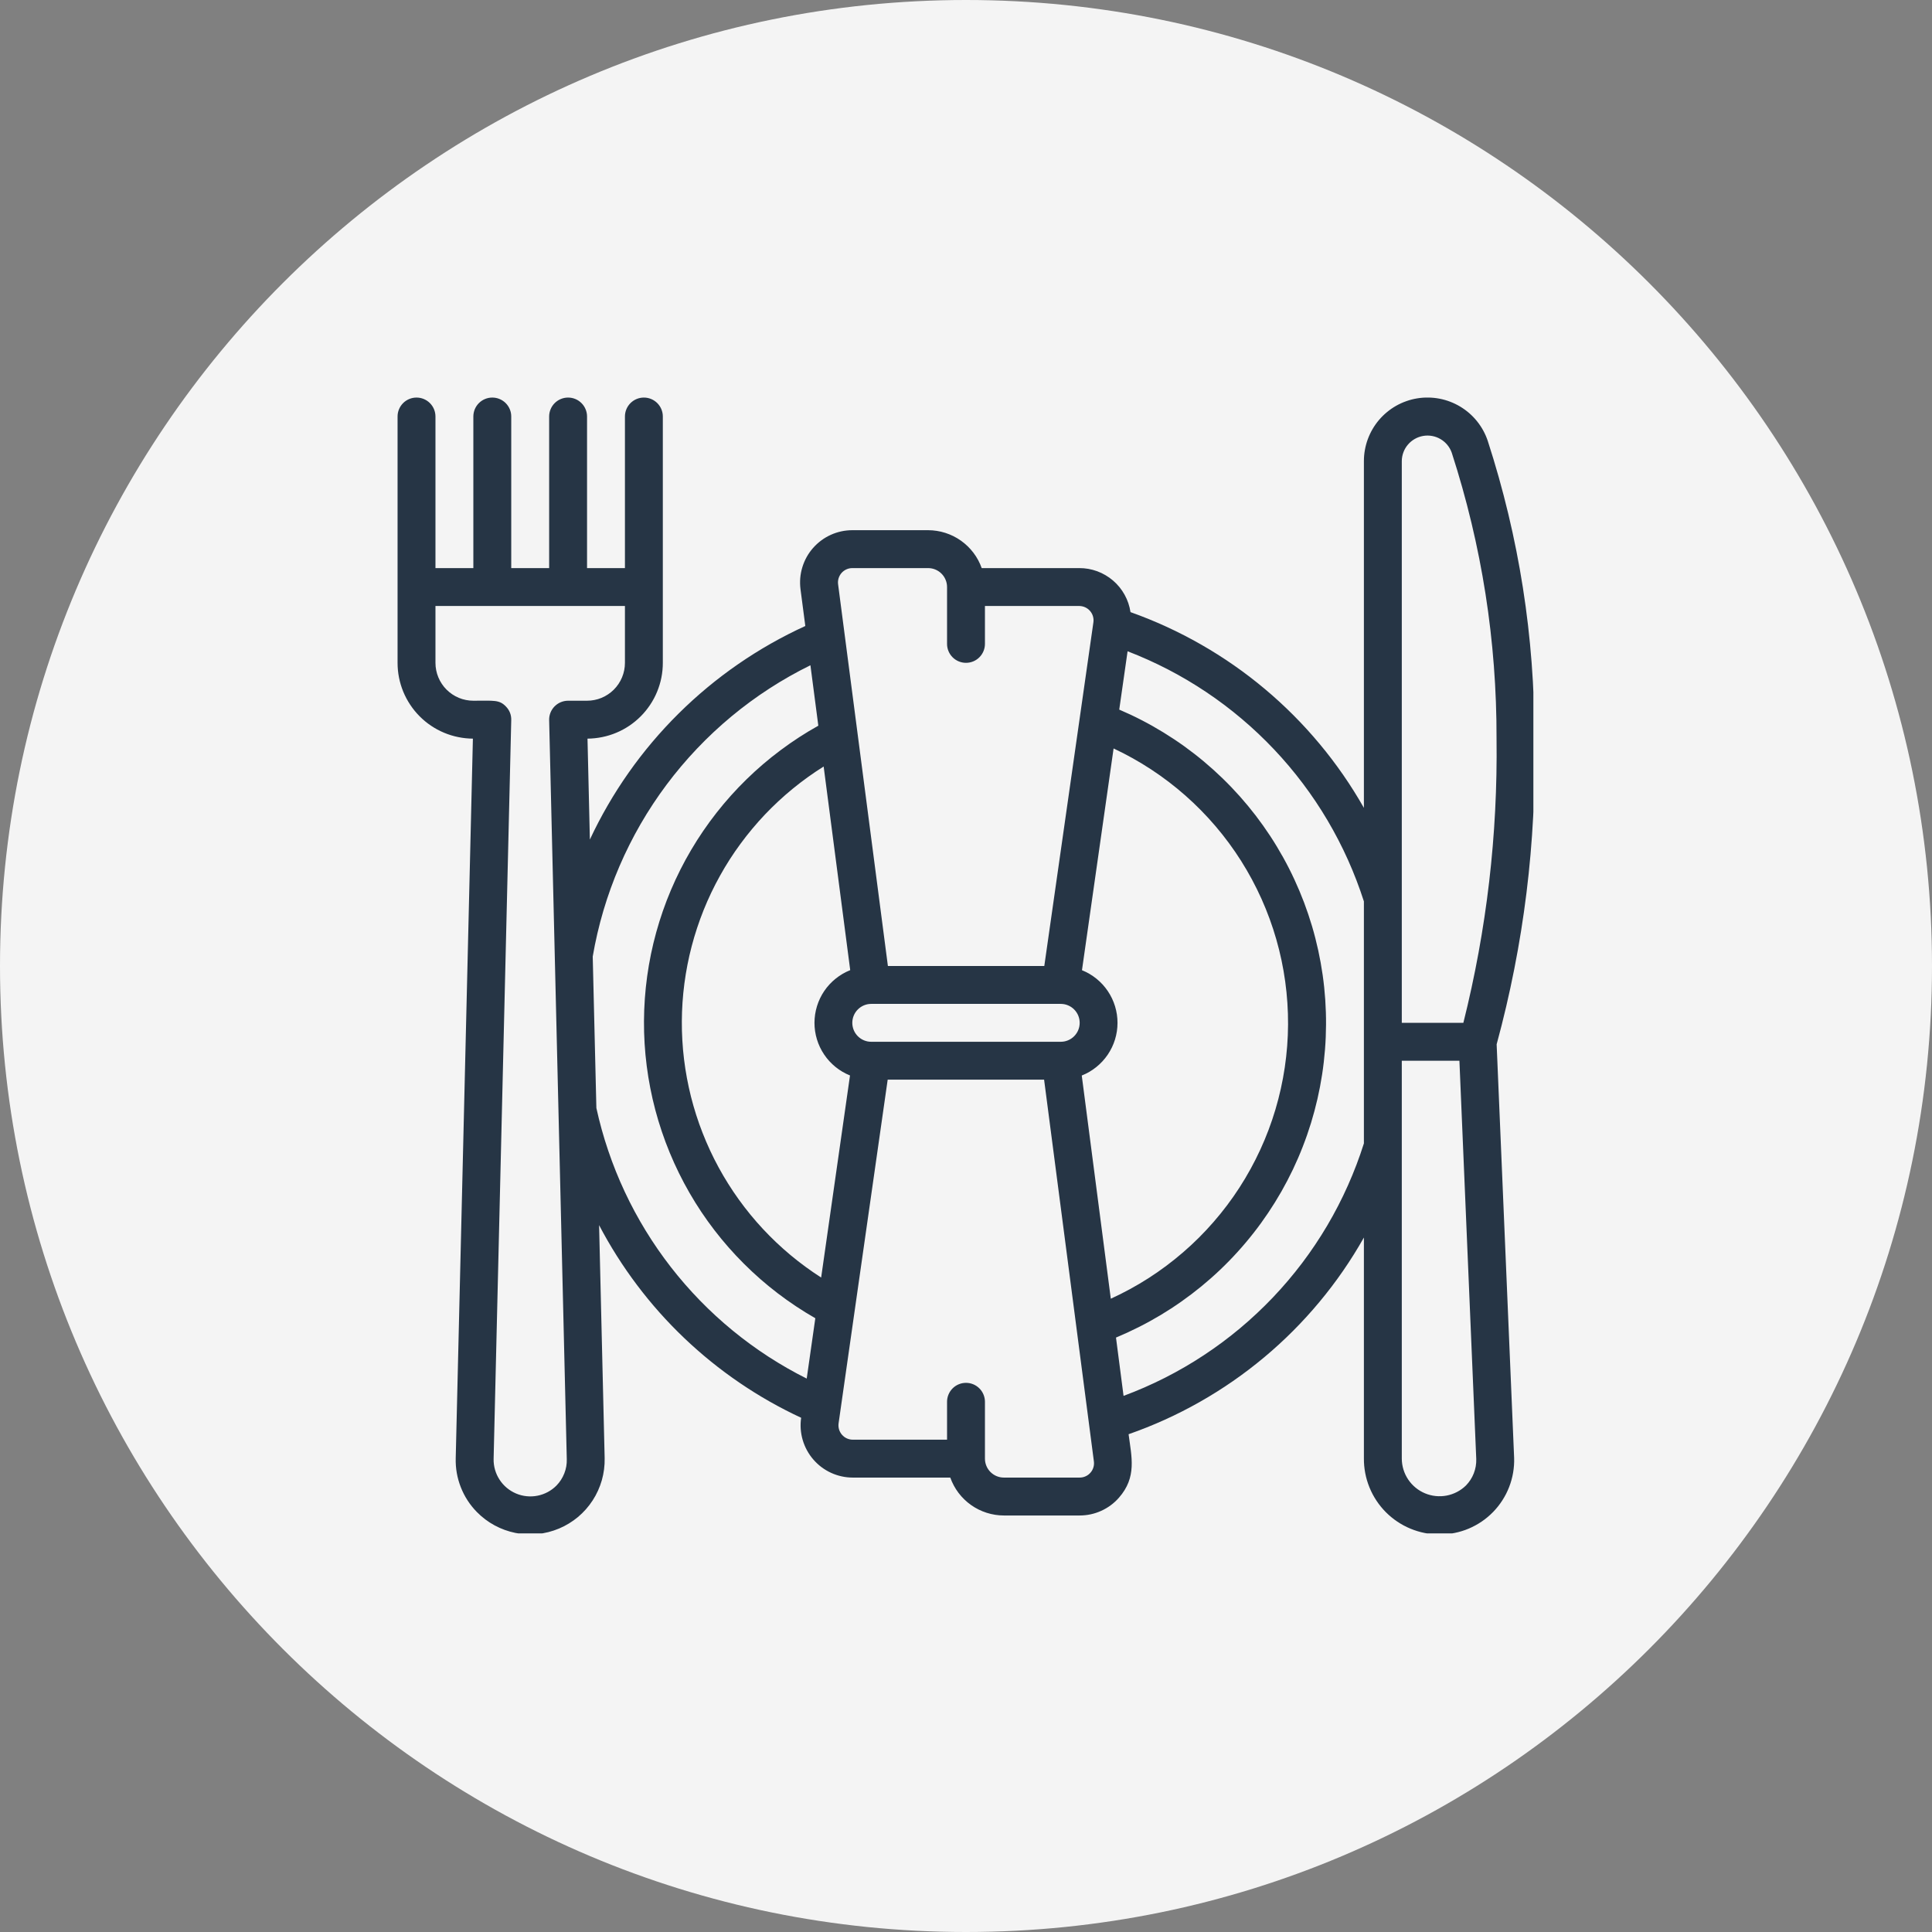
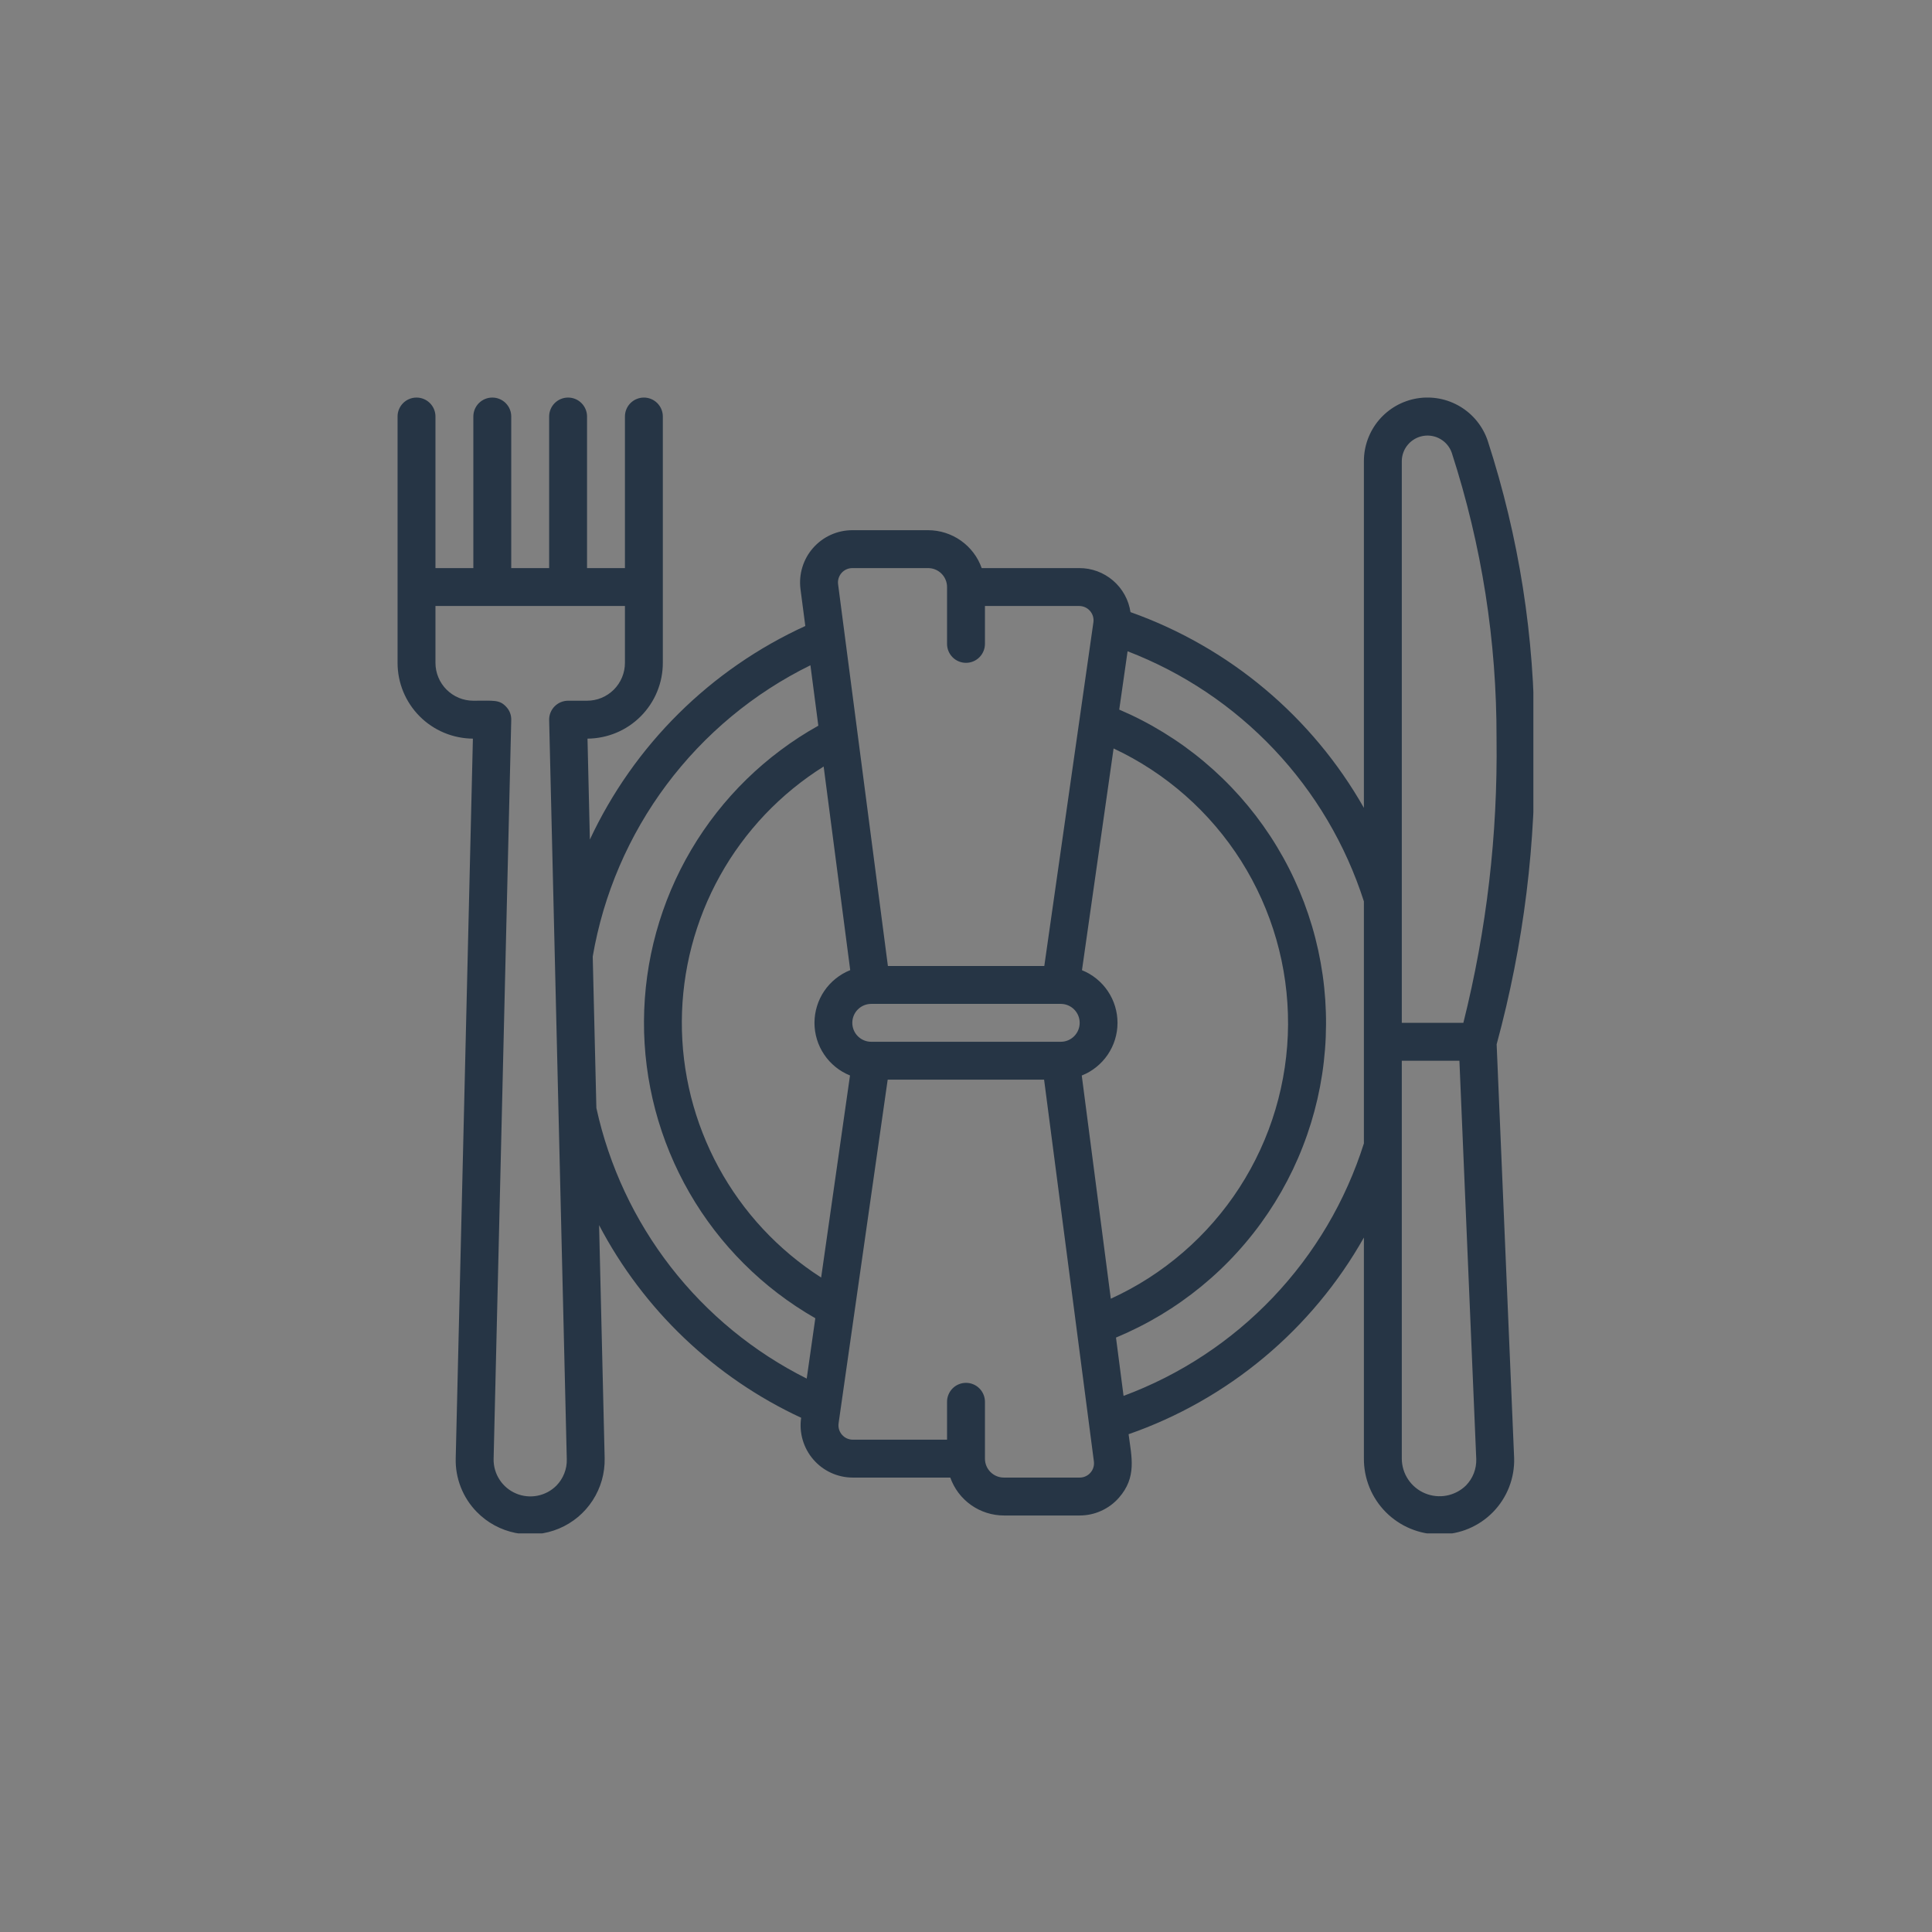
<svg xmlns="http://www.w3.org/2000/svg" version="1.0" preserveAspectRatio="xMidYMid meet" height="512" viewBox="0 0 384 384" zoomAndPan="magnify" width="512">
  <rect x="0" y="0" width="384" height="384" fill="#808080" stroke="none" />
  <defs>
    <clipPath id="f56308ab3c">
-       <path clip-rule="nonzero" d="M 192 0 C 85.961 0 0 85.961 0 192 C 0 298.039 85.961 384 192 384 C 298.039 384 384 298.039 384 192 C 384 85.961 298.039 0 192 0 Z M 192 0" />
-     </clipPath>
+       </clipPath>
    <clipPath id="442657fbbb">
-       <path clip-rule="nonzero" d="M 0 0 L 384 0 L 384 384 L 0 384 Z M 0 0" />
-     </clipPath>
+       </clipPath>
    <clipPath id="88aaae6908">
-       <path clip-rule="nonzero" d="M 192 0 C 85.961 0 0 85.961 0 192 C 0 298.039 85.961 384 192 384 C 298.039 384 384 298.039 384 192 C 384 85.961 298.039 0 192 0 Z M 192 0" />
-     </clipPath>
+       </clipPath>
    <clipPath id="69d4c1335a">
      <rect height="384" y="0" width="384" x="0" />
    </clipPath>
    <clipPath id="7351a5ab7a">
      <path clip-rule="nonzero" d="M 79.02 79.02 L 304.77 79.02 L 304.77 304.77 L 79.02 304.77 Z M 79.02 79.02" />
    </clipPath>
  </defs>
  <g clip-path="url(#f56308ab3c)">
    <g>
      <g clip-path="url(#69d4c1335a)">
        <g clip-path="url(#442657fbbb)">
          <g clip-path="url(#88aaae6908)">
            <rect fill-opacity="1" y="-84.48" height="552.96" fill="#f4f4f4" width="552.96" x="-84.48" />
          </g>
        </g>
      </g>
    </g>
  </g>
  <g clip-path="url(#7351a5ab7a)">
    <path fill-rule="nonzero" fill-opacity="1" d="M 93.992 146.809 L 90.578 289.824 C 90.523 291.82 90.863 293.742 91.59 295.602 C 92.32 297.457 93.383 299.098 94.777 300.52 C 95.297 301.047 95.848 301.535 96.438 301.98 C 97.027 302.426 97.648 302.824 98.297 303.176 C 98.945 303.527 99.617 303.828 100.312 304.082 C 101.008 304.332 101.715 304.531 102.441 304.68 C 103.164 304.824 103.895 304.914 104.633 304.949 C 105.371 304.988 106.109 304.969 106.844 304.895 C 107.578 304.82 108.305 304.695 109.02 304.512 C 109.734 304.328 110.434 304.094 111.113 303.809 C 111.797 303.523 112.449 303.188 113.082 302.801 C 113.711 302.418 114.309 301.988 114.879 301.516 C 115.445 301.039 115.973 300.527 116.461 299.973 C 116.949 299.418 117.398 298.832 117.797 298.215 C 118.199 297.594 118.555 296.949 118.859 296.273 C 119.164 295.602 119.418 294.91 119.621 294.199 C 119.82 293.488 119.969 292.77 120.062 292.035 C 120.156 291.305 120.195 290.566 120.18 289.828 L 119.074 243.508 C 121.266 247.684 123.781 251.656 126.621 255.422 C 129.461 259.191 132.586 262.699 136.004 265.957 C 139.418 269.211 143.074 272.168 146.973 274.824 C 150.867 277.48 154.957 279.805 159.234 281.793 C 159.125 282.527 159.098 283.27 159.148 284.012 C 159.203 284.758 159.332 285.484 159.539 286.199 C 159.75 286.914 160.031 287.602 160.387 288.254 C 160.742 288.91 161.164 289.52 161.652 290.082 C 162.137 290.648 162.68 291.152 163.273 291.602 C 163.871 292.047 164.508 292.426 165.184 292.738 C 165.859 293.047 166.562 293.281 167.293 293.441 C 168.02 293.602 168.754 293.68 169.5 293.68 L 188.875 293.68 C 189.27 294.781 189.816 295.797 190.52 296.73 C 191.227 297.66 192.055 298.461 193.008 299.137 C 193.965 299.812 194.996 300.324 196.109 300.68 C 197.223 301.035 198.363 301.211 199.531 301.215 L 214.594 301.215 C 216.09 301.211 217.516 300.906 218.879 300.289 C 220.238 299.672 221.41 298.805 222.398 297.68 C 225.988 293.59 224.906 289.594 224.316 285.062 C 229.23 283.348 233.953 281.207 238.48 278.637 C 243.008 276.07 247.27 273.117 251.266 269.777 C 255.258 266.441 258.922 262.77 262.25 258.77 C 265.582 254.77 268.527 250.504 271.086 245.969 L 271.086 289.824 C 271.074 290.82 271.164 291.805 271.348 292.781 C 271.535 293.758 271.816 294.707 272.188 295.625 C 272.562 296.547 273.023 297.422 273.574 298.254 C 274.121 299.082 274.746 299.848 275.445 300.555 C 276.148 301.258 276.91 301.887 277.738 302.441 C 278.562 302.992 279.434 303.461 280.355 303.84 C 281.273 304.219 282.219 304.508 283.195 304.699 C 284.172 304.891 285.156 304.984 286.148 304.98 C 286.645 304.98 287.137 304.957 287.629 304.91 C 288.121 304.859 288.605 304.789 289.09 304.691 C 289.574 304.594 290.055 304.473 290.527 304.328 C 291 304.184 291.461 304.016 291.918 303.824 C 292.371 303.633 292.816 303.418 293.25 303.18 C 293.684 302.945 294.105 302.688 294.512 302.41 C 294.922 302.133 295.316 301.832 295.691 301.516 C 296.07 301.195 296.434 300.859 296.777 300.508 C 297.121 300.152 297.445 299.781 297.754 299.395 C 298.059 299.008 298.348 298.605 298.613 298.191 C 298.879 297.773 299.125 297.348 299.352 296.906 C 299.574 296.465 299.773 296.016 299.953 295.555 C 300.133 295.094 300.289 294.625 300.418 294.152 C 300.551 293.676 300.66 293.191 300.742 292.707 C 300.824 292.219 300.883 291.73 300.918 291.238 C 300.953 290.742 300.961 290.25 300.945 289.758 L 297.469 207.566 C 302.875 187.672 305.379 167.418 304.98 146.809 C 305.023 126.578 301.93 106.844 295.695 87.602 C 295.457 86.898 295.16 86.219 294.801 85.566 C 294.445 84.918 294.031 84.301 293.566 83.723 C 293.102 83.145 292.586 82.609 292.027 82.121 C 291.465 81.633 290.867 81.199 290.23 80.816 C 289.594 80.434 288.926 80.109 288.23 79.844 C 287.539 79.578 286.824 79.375 286.094 79.238 C 285.367 79.098 284.629 79.023 283.887 79.016 C 283.141 79.004 282.402 79.059 281.672 79.18 C 280.938 79.301 280.219 79.484 279.52 79.734 C 278.816 79.98 278.145 80.285 277.496 80.652 C 276.852 81.02 276.242 81.438 275.668 81.914 C 275.094 82.387 274.57 82.906 274.086 83.473 C 273.605 84.039 273.18 84.645 272.805 85.285 C 272.43 85.93 272.117 86.598 271.859 87.297 C 271.602 87.996 271.41 88.711 271.281 89.441 C 271.148 90.172 271.086 90.91 271.086 91.652 L 271.086 160.57 C 268.535 156.078 265.605 151.844 262.297 147.875 C 258.988 143.906 255.355 140.258 251.395 136.938 C 247.438 133.617 243.215 130.676 238.727 128.109 C 234.242 125.543 229.566 123.395 224.695 121.664 C 224.605 121.059 224.461 120.469 224.266 119.887 C 224.07 119.309 223.824 118.75 223.527 118.215 C 223.23 117.68 222.891 117.172 222.504 116.699 C 222.117 116.223 221.691 115.789 221.227 115.391 C 220.762 114.992 220.266 114.637 219.738 114.328 C 219.211 114.016 218.66 113.754 218.086 113.543 C 217.512 113.332 216.922 113.176 216.32 113.066 C 215.715 112.961 215.109 112.91 214.496 112.914 L 195.121 112.914 C 194.73 111.812 194.184 110.797 193.477 109.863 C 192.77 108.934 191.941 108.133 190.988 107.457 C 190.035 106.781 189 106.27 187.887 105.914 C 186.773 105.559 185.637 105.383 184.469 105.379 L 169.402 105.379 C 168.664 105.383 167.934 105.457 167.215 105.613 C 166.492 105.77 165.793 106 165.121 106.305 C 164.449 106.609 163.816 106.98 163.223 107.422 C 162.629 107.863 162.09 108.359 161.602 108.914 C 161.117 109.469 160.691 110.066 160.332 110.711 C 159.973 111.359 159.688 112.035 159.473 112.738 C 159.258 113.445 159.117 114.168 159.055 114.902 C 158.996 115.637 159.012 116.371 159.105 117.105 L 160.062 124.422 C 155.383 126.559 150.93 129.09 146.699 132.012 C 142.465 134.938 138.523 138.211 134.871 141.832 C 131.219 145.453 127.91 149.363 124.949 153.57 C 121.988 157.777 119.422 162.207 117.242 166.867 L 116.77 146.809 C 117.754 146.801 118.73 146.699 119.695 146.5 C 120.66 146.305 121.598 146.016 122.508 145.633 C 123.414 145.254 124.277 144.789 125.094 144.238 C 125.91 143.688 126.668 143.062 127.363 142.363 C 128.059 141.664 128.676 140.902 129.223 140.082 C 129.77 139.262 130.23 138.398 130.605 137.488 C 130.98 136.574 131.266 135.637 131.457 134.672 C 131.648 133.703 131.742 132.727 131.742 131.742 L 131.742 82.785 C 131.742 82.285 131.648 81.805 131.457 81.344 C 131.266 80.883 130.992 80.477 130.641 80.121 C 130.285 79.77 129.879 79.496 129.418 79.305 C 128.957 79.113 128.477 79.02 127.977 79.02 C 127.477 79.02 126.996 79.113 126.535 79.305 C 126.074 79.496 125.668 79.77 125.312 80.121 C 124.961 80.477 124.688 80.883 124.496 81.344 C 124.305 81.805 124.211 82.285 124.211 82.785 L 124.211 112.914 L 116.68 112.914 L 116.68 82.785 C 116.68 82.285 116.582 81.805 116.391 81.344 C 116.199 80.883 115.93 80.477 115.574 80.121 C 115.223 79.77 114.816 79.496 114.355 79.305 C 113.891 79.113 113.41 79.02 112.914 79.02 C 112.414 79.02 111.934 79.113 111.473 79.305 C 111.012 79.496 110.602 79.77 110.25 80.121 C 109.895 80.477 109.625 80.883 109.434 81.344 C 109.242 81.805 109.148 82.285 109.148 82.785 L 109.148 112.914 L 101.613 112.914 L 101.613 82.785 C 101.613 82.285 101.52 81.805 101.328 81.344 C 101.137 80.883 100.863 80.477 100.512 80.121 C 100.16 79.77 99.75 79.496 99.289 79.305 C 98.828 79.113 98.348 79.02 97.848 79.02 C 97.348 79.02 96.867 79.113 96.406 79.305 C 95.945 79.496 95.539 79.77 95.184 80.121 C 94.832 80.477 94.559 80.883 94.367 81.344 C 94.18 81.805 94.082 82.285 94.082 82.785 L 94.082 112.914 L 86.551 112.914 L 86.551 82.785 C 86.551 82.285 86.453 81.805 86.266 81.344 C 86.074 80.883 85.801 80.477 85.449 80.121 C 85.094 79.77 84.688 79.496 84.227 79.305 C 83.766 79.113 83.285 79.02 82.785 79.02 C 82.285 79.02 81.805 79.113 81.344 79.305 C 80.883 79.496 80.473 79.77 80.121 80.121 C 79.77 80.477 79.496 80.883 79.305 81.344 C 79.113 81.805 79.02 82.285 79.02 82.785 L 79.02 131.742 C 79.02 132.727 79.113 133.703 79.305 134.672 C 79.496 135.637 79.781 136.574 80.156 137.488 C 80.531 138.398 80.992 139.262 81.539 140.082 C 82.082 140.902 82.703 141.664 83.398 142.363 C 84.094 143.062 84.848 143.688 85.668 144.238 C 86.484 144.789 87.348 145.254 88.254 145.633 C 89.164 146.016 90.102 146.305 91.066 146.5 C 92.031 146.699 93.008 146.801 93.992 146.809 Z M 168.988 192.824 C 167.941 193.242 166.98 193.801 166.102 194.508 C 165.223 195.211 164.465 196.031 163.832 196.961 C 163.199 197.895 162.719 198.898 162.387 199.973 C 162.055 201.051 161.887 202.152 161.883 203.277 C 161.883 204.402 162.043 205.504 162.371 206.582 C 162.699 207.66 163.18 208.668 163.809 209.602 C 164.438 210.535 165.191 211.355 166.066 212.066 C 166.941 212.773 167.902 213.34 168.945 213.758 L 163.211 253.918 C 162.148 253.238 161.109 252.527 160.094 251.781 C 159.078 251.035 158.086 250.262 157.117 249.453 C 156.152 248.645 155.211 247.809 154.293 246.941 C 153.379 246.074 152.492 245.18 151.633 244.258 C 150.773 243.336 149.945 242.387 149.145 241.41 C 148.348 240.438 147.578 239.438 146.844 238.414 C 146.105 237.391 145.402 236.344 144.734 235.277 C 144.062 234.211 143.426 233.125 142.824 232.016 C 142.223 230.91 141.656 229.785 141.125 228.641 C 140.594 227.496 140.098 226.34 139.641 225.164 C 139.18 223.992 138.758 222.805 138.375 221.602 C 137.992 220.402 137.645 219.191 137.336 217.969 C 137.031 216.746 136.762 215.516 136.531 214.277 C 136.301 213.039 136.109 211.793 135.957 210.539 C 135.805 209.289 135.691 208.035 135.621 206.777 C 135.547 205.52 135.512 204.258 135.52 203 C 135.527 201.738 135.57 200.48 135.656 199.223 C 135.742 197.965 135.867 196.711 136.031 195.461 C 136.195 194.211 136.398 192.969 136.641 191.73 C 136.883 190.492 137.164 189.266 137.484 188.047 C 137.805 186.828 138.16 185.617 138.559 184.422 C 138.953 183.227 139.387 182.043 139.855 180.871 C 140.324 179.703 140.832 178.551 141.375 177.41 C 141.918 176.273 142.496 175.156 143.109 174.055 C 143.719 172.953 144.367 171.871 145.047 170.809 C 145.73 169.75 146.441 168.711 147.191 167.695 C 147.938 166.68 148.715 165.688 149.523 164.723 C 150.332 163.754 151.168 162.812 152.035 161.898 C 152.902 160.984 153.801 160.098 154.723 159.242 C 155.648 158.383 156.598 157.555 157.57 156.758 C 158.547 155.961 159.547 155.191 160.57 154.457 C 161.594 153.723 162.641 153.02 163.707 152.352 Z M 221.336 148.762 C 223.926 149.977 226.418 151.367 228.809 152.938 C 231.199 154.504 233.469 156.238 235.613 158.129 C 237.758 160.02 239.758 162.055 241.613 164.23 C 243.469 166.41 245.16 168.707 246.691 171.125 C 248.219 173.543 249.566 176.059 250.738 178.668 C 251.906 181.277 252.887 183.957 253.676 186.707 C 254.465 189.457 255.055 192.246 255.445 195.082 C 255.836 197.914 256.023 200.762 256.012 203.621 C 255.996 206.484 255.777 209.328 255.359 212.156 C 254.938 214.988 254.32 217.773 253.504 220.516 C 252.688 223.254 251.684 225.926 250.484 228.523 C 249.289 231.121 247.914 233.621 246.363 236.023 C 244.809 238.426 243.094 240.707 241.215 242.863 C 239.34 245.023 237.32 247.039 235.152 248.906 C 232.988 250.777 230.703 252.484 228.297 254.031 C 225.891 255.574 223.383 256.941 220.781 258.129 L 215.008 213.77 C 216.055 213.355 217.02 212.793 217.898 212.086 C 218.773 211.383 219.531 210.562 220.164 209.633 C 220.797 208.699 221.281 207.695 221.613 206.621 C 221.945 205.543 222.113 204.441 222.113 203.316 C 222.117 202.191 221.953 201.09 221.625 200.012 C 221.297 198.934 220.82 197.926 220.188 196.992 C 219.559 196.059 218.809 195.238 217.93 194.527 C 217.055 193.82 216.094 193.254 215.051 192.836 Z M 210.828 199.531 C 211.328 199.531 211.809 199.625 212.27 199.816 C 212.73 200.008 213.141 200.281 213.492 200.633 C 213.844 200.988 214.117 201.395 214.309 201.855 C 214.5 202.316 214.594 202.797 214.594 203.297 C 214.594 203.797 214.5 204.277 214.309 204.738 C 214.117 205.199 213.844 205.605 213.492 205.961 C 213.141 206.312 212.73 206.586 212.27 206.777 C 211.809 206.969 211.328 207.062 210.828 207.062 L 173.168 207.062 C 172.668 207.062 172.188 206.969 171.727 206.777 C 171.266 206.586 170.859 206.312 170.504 205.961 C 170.152 205.605 169.879 205.199 169.688 204.738 C 169.5 204.277 169.402 203.797 169.402 203.297 C 169.402 202.797 169.5 202.316 169.688 201.855 C 169.879 201.395 170.152 200.988 170.504 200.633 C 170.859 200.281 171.266 200.008 171.727 199.816 C 172.188 199.625 172.668 199.531 173.168 199.531 Z M 214.594 293.68 L 199.531 293.68 C 199.031 293.68 198.551 293.586 198.09 293.395 C 197.629 293.203 197.223 292.93 196.867 292.578 C 196.516 292.227 196.242 291.816 196.051 291.355 C 195.859 290.895 195.766 290.414 195.766 289.914 L 195.766 278.617 C 195.766 278.117 195.668 277.637 195.477 277.176 C 195.285 276.715 195.016 276.309 194.66 275.953 C 194.309 275.602 193.902 275.328 193.441 275.137 C 192.98 274.945 192.5 274.852 192 274.852 C 191.5 274.852 191.02 274.945 190.559 275.137 C 190.098 275.328 189.688 275.602 189.336 275.953 C 188.984 276.309 188.711 276.715 188.52 277.176 C 188.328 277.637 188.234 278.117 188.234 278.617 L 188.234 286.148 L 169.5 286.148 C 169.297 286.148 169.094 286.129 168.895 286.082 C 168.695 286.039 168.504 285.977 168.316 285.891 C 168.133 285.805 167.957 285.703 167.793 285.582 C 167.629 285.457 167.48 285.32 167.348 285.164 C 167.215 285.012 167.098 284.844 167 284.664 C 166.902 284.488 166.824 284.301 166.766 284.105 C 166.707 283.906 166.672 283.707 166.656 283.504 C 166.641 283.301 166.648 283.098 166.676 282.895 L 176.434 214.594 L 207.523 214.594 L 217.418 290.461 C 217.445 290.664 217.449 290.863 217.434 291.066 C 217.418 291.27 217.379 291.465 217.32 291.66 C 217.262 291.855 217.184 292.039 217.086 292.215 C 216.984 292.395 216.871 292.559 216.734 292.711 C 216.602 292.863 216.453 293 216.293 293.121 C 216.129 293.242 215.953 293.344 215.77 293.426 C 215.586 293.512 215.395 293.574 215.195 293.617 C 214.996 293.66 214.797 293.68 214.594 293.68 Z M 291.363 295.258 C 290.836 295.773 290.246 296.199 289.594 296.539 C 288.938 296.879 288.25 297.121 287.527 297.258 C 286.805 297.395 286.074 297.426 285.34 297.348 C 284.609 297.27 283.902 297.09 283.223 296.805 C 282.543 296.52 281.918 296.145 281.352 295.676 C 280.781 295.207 280.293 294.664 279.883 294.055 C 279.473 293.441 279.16 292.781 278.945 292.078 C 278.73 291.371 278.621 290.652 278.617 289.914 L 278.617 210.828 L 290.07 210.828 L 293.418 290.004 C 293.445 290.984 293.281 291.93 292.926 292.844 C 292.57 293.754 292.047 294.559 291.363 295.258 Z M 278.617 91.652 C 278.621 91.051 278.727 90.469 278.938 89.902 C 279.145 89.34 279.445 88.828 279.836 88.371 C 280.227 87.91 280.684 87.535 281.207 87.238 C 281.73 86.941 282.289 86.742 282.883 86.641 C 283.473 86.543 284.066 86.547 284.66 86.656 C 285.25 86.766 285.805 86.973 286.324 87.281 C 286.844 87.586 287.293 87.973 287.676 88.438 C 288.059 88.902 288.348 89.418 288.547 89.984 C 294.523 108.453 297.492 127.395 297.449 146.809 C 297.691 165.922 295.492 184.75 290.855 203.297 L 278.617 203.297 Z M 271.086 179.16 L 271.086 227.258 C 270.184 230.109 269.121 232.902 267.902 235.633 C 266.684 238.367 265.312 241.02 263.793 243.598 C 262.27 246.172 260.609 248.656 258.805 251.043 C 257 253.43 255.066 255.707 253.004 257.875 C 250.941 260.039 248.762 262.082 246.469 264.004 C 244.172 265.922 241.777 267.707 239.277 269.352 C 236.781 271 234.195 272.5 231.527 273.852 C 228.859 275.203 226.121 276.402 223.316 277.441 L 221.812 265.852 C 223.34 265.215 224.84 264.527 226.316 263.781 C 227.797 263.039 229.242 262.238 230.664 261.391 C 232.082 260.539 233.469 259.637 234.82 258.684 C 236.172 257.734 237.488 256.734 238.77 255.684 C 240.047 254.637 241.289 253.543 242.488 252.402 C 243.688 251.262 244.844 250.082 245.953 248.855 C 247.066 247.633 248.133 246.367 249.152 245.066 C 250.176 243.766 251.145 242.426 252.066 241.051 C 252.988 239.68 253.859 238.273 254.68 236.836 C 255.496 235.398 256.262 233.934 256.977 232.441 C 257.688 230.945 258.344 229.43 258.941 227.887 C 259.543 226.348 260.086 224.785 260.574 223.203 C 261.059 221.621 261.484 220.027 261.855 218.414 C 262.223 216.801 262.535 215.176 262.785 213.539 C 263.035 211.906 263.223 210.262 263.352 208.613 C 263.484 206.965 263.551 205.312 263.559 203.66 C 263.57 202.004 263.516 200.352 263.406 198.703 C 263.293 197.051 263.121 195.406 262.887 193.77 C 262.652 192.133 262.359 190.504 262.008 188.887 C 261.656 187.273 261.246 185.672 260.777 184.086 C 260.305 182.496 259.777 180.93 259.195 179.383 C 258.609 177.836 257.969 176.312 257.273 174.812 C 256.578 173.309 255.828 171.836 255.023 170.391 C 254.219 168.945 253.363 167.531 252.457 166.148 C 251.547 164.766 250.59 163.418 249.586 162.105 C 248.578 160.793 247.523 159.516 246.426 158.281 C 245.324 157.047 244.18 155.852 242.992 154.699 C 241.805 153.547 240.578 152.441 239.309 151.379 C 238.043 150.316 236.734 149.305 235.395 148.336 C 234.051 147.371 232.672 146.457 231.262 145.59 C 229.855 144.727 228.414 143.91 226.945 143.152 C 225.477 142.391 223.98 141.688 222.457 141.039 L 224.117 129.445 C 226.867 130.504 229.555 131.715 232.172 133.07 C 234.789 134.43 237.324 135.93 239.777 137.574 C 242.227 139.215 244.578 140.988 246.828 142.895 C 249.082 144.801 251.219 146.824 253.246 148.969 C 255.273 151.113 257.172 153.363 258.945 155.719 C 260.723 158.078 262.359 160.523 263.859 163.062 C 265.359 165.605 266.715 168.219 267.922 170.91 C 269.129 173.602 270.184 176.352 271.086 179.16 Z M 169.402 112.914 L 184.469 112.914 C 184.965 112.914 185.445 113.008 185.906 113.199 C 186.371 113.391 186.777 113.664 187.129 114.016 C 187.484 114.367 187.754 114.777 187.945 115.238 C 188.137 115.699 188.234 116.18 188.234 116.68 L 188.234 127.977 C 188.234 128.477 188.328 128.957 188.52 129.418 C 188.711 129.879 188.984 130.285 189.336 130.641 C 189.688 130.992 190.098 131.266 190.559 131.457 C 191.02 131.648 191.5 131.742 192 131.742 C 192.5 131.742 192.98 131.648 193.441 131.457 C 193.902 131.266 194.309 130.992 194.66 130.641 C 195.016 130.285 195.285 129.879 195.477 129.418 C 195.668 128.957 195.766 128.477 195.766 127.977 L 195.766 120.445 L 214.496 120.445 C 214.703 120.445 214.902 120.465 215.102 120.512 C 215.301 120.555 215.496 120.617 215.68 120.703 C 215.867 120.789 216.043 120.891 216.203 121.012 C 216.367 121.137 216.516 121.273 216.652 121.43 C 216.785 121.582 216.902 121.75 217 121.93 C 217.098 122.105 217.176 122.293 217.234 122.492 C 217.289 122.688 217.328 122.887 217.344 123.09 C 217.355 123.293 217.352 123.496 217.32 123.699 L 207.562 192 L 176.477 192 L 166.578 116.133 C 166.551 115.93 166.547 115.73 166.562 115.527 C 166.582 115.324 166.617 115.129 166.676 114.934 C 166.738 114.742 166.816 114.555 166.914 114.379 C 167.012 114.199 167.129 114.035 167.262 113.883 C 167.395 113.73 167.543 113.594 167.707 113.473 C 167.871 113.352 168.043 113.25 168.227 113.168 C 168.414 113.082 168.605 113.02 168.801 112.977 C 169 112.934 169.199 112.914 169.402 112.914 Z M 161.078 132.223 L 162.648 144.238 C 160.043 145.691 157.547 147.312 155.16 149.098 C 152.77 150.879 150.512 152.812 148.375 154.898 C 146.242 156.98 144.258 159.195 142.418 161.539 C 140.578 163.887 138.898 166.344 137.383 168.91 C 135.867 171.477 134.527 174.133 133.363 176.879 C 132.199 179.621 131.223 182.434 130.43 185.305 C 129.637 188.18 129.035 191.094 128.629 194.047 C 128.223 197 128.012 199.969 127.996 202.949 C 127.98 205.93 128.16 208.902 128.539 211.859 C 128.918 214.816 129.488 217.734 130.25 220.617 C 131.016 223.5 131.965 226.32 133.102 229.074 C 134.238 231.832 135.551 234.5 137.039 237.082 C 138.527 239.668 140.18 242.141 141.996 244.504 C 143.812 246.867 145.777 249.102 147.891 251.207 C 150.004 253.312 152.242 255.27 154.613 257.078 C 156.984 258.883 159.465 260.527 162.051 262.008 L 160.34 274.004 C 157.711 272.688 155.168 271.23 152.703 269.633 C 150.238 268.031 147.871 266.301 145.602 264.438 C 143.332 262.574 141.172 260.59 139.121 258.484 C 137.074 256.383 135.148 254.168 133.344 251.852 C 131.543 249.531 129.875 247.117 128.34 244.613 C 126.805 242.109 125.418 239.527 124.172 236.867 C 122.926 234.207 121.832 231.484 120.891 228.703 C 119.945 225.922 119.164 223.094 118.535 220.227 L 117.809 190.117 C 118.336 187.031 119.047 183.988 119.934 180.984 C 120.824 177.984 121.887 175.047 123.121 172.172 C 124.359 169.293 125.758 166.5 127.324 163.789 C 128.891 161.082 130.609 158.473 132.484 155.965 C 134.359 153.457 136.375 151.07 138.531 148.801 C 140.688 146.531 142.969 144.398 145.375 142.398 C 147.785 140.398 150.301 138.547 152.93 136.844 C 155.555 135.145 158.273 133.602 161.082 132.223 Z M 124.211 131.742 C 124.211 132.238 124.164 132.727 124.066 133.211 C 123.969 133.695 123.828 134.168 123.637 134.625 C 123.449 135.082 123.215 135.516 122.941 135.926 C 122.668 136.34 122.355 136.719 122.004 137.07 C 121.656 137.418 121.273 137.73 120.863 138.004 C 120.453 138.281 120.02 138.512 119.562 138.703 C 119.105 138.891 118.633 139.035 118.148 139.129 C 117.664 139.227 117.172 139.273 116.68 139.273 L 112.914 139.273 C 112.66 139.273 112.414 139.301 112.168 139.348 C 111.922 139.398 111.684 139.473 111.449 139.57 C 111.219 139.668 111 139.785 110.793 139.926 C 110.586 140.07 110.395 140.23 110.219 140.406 C 110.043 140.586 109.887 140.781 109.75 140.992 C 109.613 141.203 109.5 141.426 109.406 141.66 C 109.316 141.895 109.246 142.133 109.203 142.379 C 109.16 142.629 109.141 142.875 109.148 143.129 L 112.652 290.004 C 112.684 290.984 112.52 291.934 112.16 292.848 C 111.801 293.762 111.281 294.57 110.594 295.273 C 110.078 295.789 109.5 296.219 108.859 296.562 C 108.215 296.902 107.539 297.145 106.824 297.285 C 106.109 297.426 105.391 297.457 104.664 297.383 C 103.941 297.309 103.242 297.129 102.574 296.848 C 101.902 296.562 101.289 296.188 100.73 295.723 C 100.172 295.254 99.691 294.715 99.297 294.105 C 98.898 293.496 98.598 292.844 98.395 292.145 C 98.191 291.445 98.098 290.73 98.109 290.004 L 101.613 143.129 C 101.637 142.07 101.281 141.168 100.543 140.41 C 99.223 139.051 98.195 139.273 94.082 139.273 C 93.586 139.273 93.098 139.227 92.613 139.129 C 92.129 139.035 91.656 138.891 91.199 138.703 C 90.742 138.512 90.309 138.281 89.898 138.004 C 89.488 137.73 89.105 137.418 88.758 137.07 C 88.406 136.719 88.094 136.34 87.82 135.926 C 87.547 135.516 87.312 135.082 87.125 134.625 C 86.934 134.168 86.793 133.695 86.695 133.211 C 86.598 132.727 86.551 132.238 86.551 131.742 L 86.551 120.445 L 124.211 120.445 Z M 124.211 131.742" fill="#263545" />
  </g>
</svg>